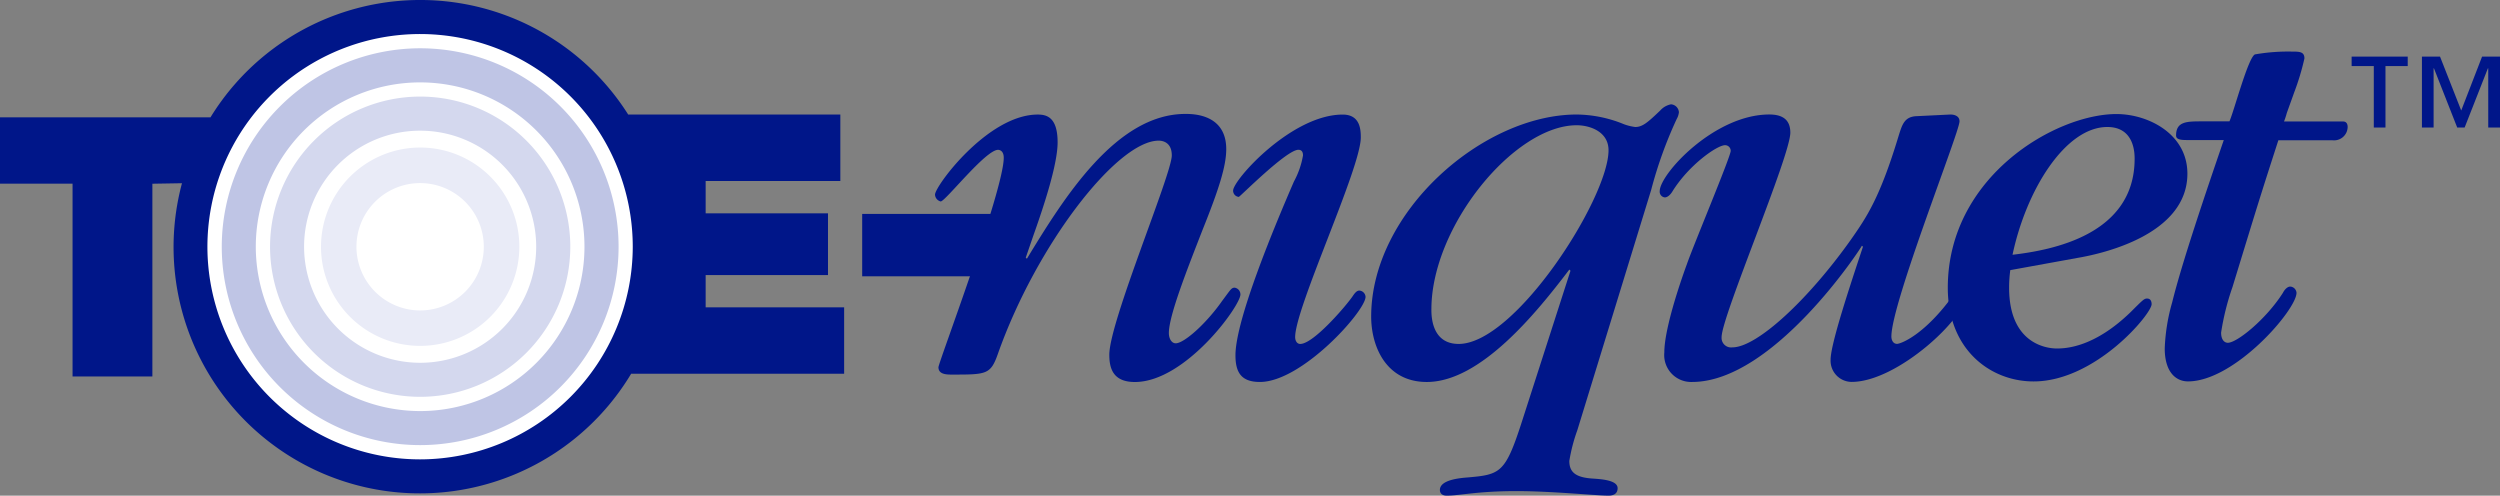
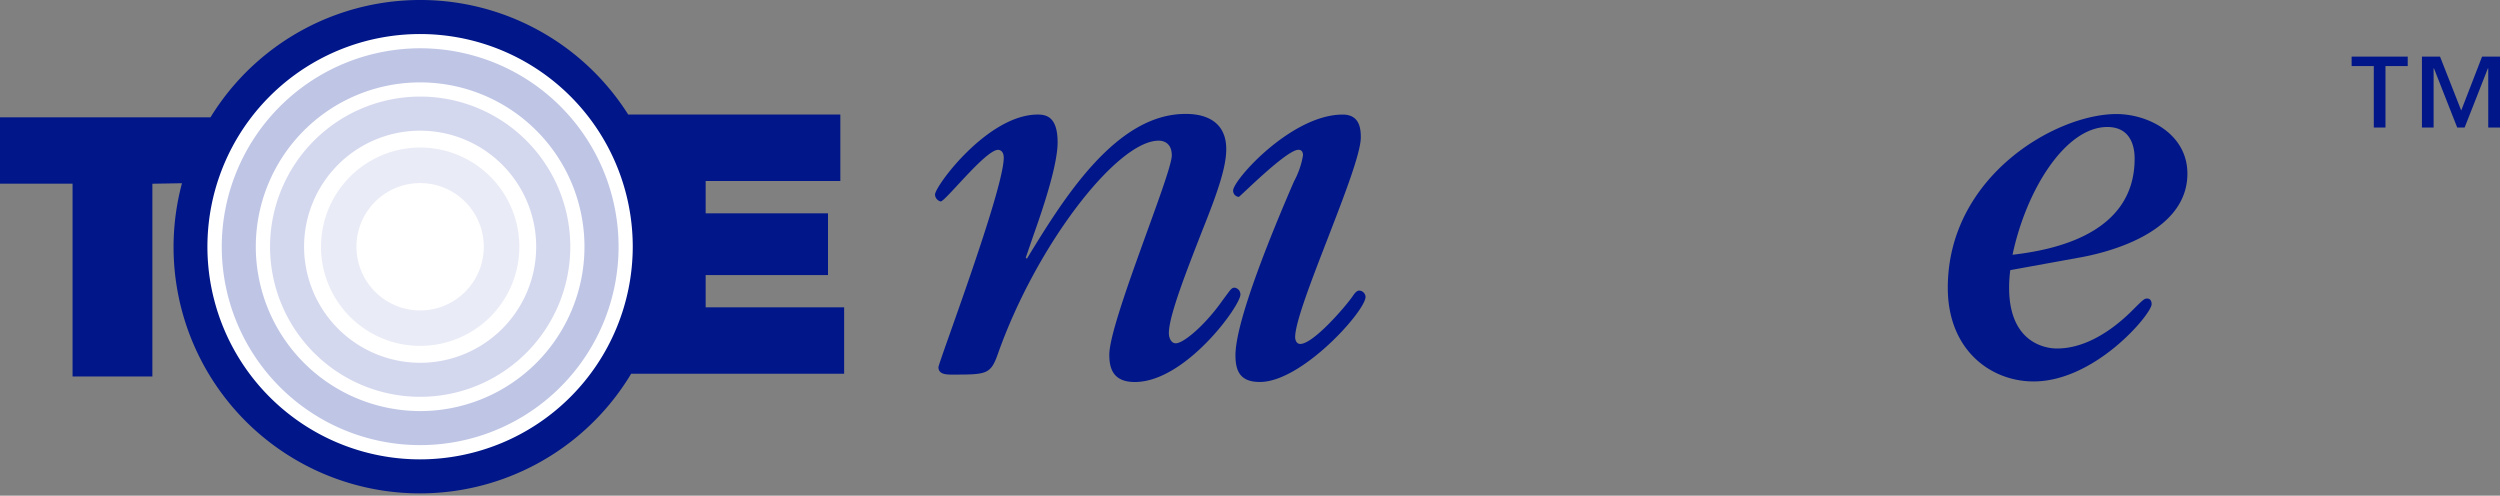
<svg xmlns="http://www.w3.org/2000/svg" width="267.403" height="53.015" viewBox="0 0 267.403 53.015">
  <rect x="0" y="0" width="267.403" height="53.015" fill="#808080" stroke="none" />
  <g transform="translate(-965.357 -755.157)">
    <path d="M72.673,27.294A23.73,23.73,0,0,1,48.944,51.023h-.535A23.73,23.73,0,0,1,24.68,27.294v-.535A23.73,23.73,0,0,1,48.409,3.03h.535A23.73,23.73,0,0,1,72.673,26.759Z" transform="translate(961.346 754.563)" fill="#fff" />
    <g transform="translate(989.077 760.322)">
      <path d="M28.1,27.312A21.222,21.222,0,1,0,49.322,6.09,21.244,21.244,0,0,0,28.1,27.312Zm3.64,0A17.578,17.578,0,1,1,49.322,44.894,17.6,17.6,0,0,1,31.74,27.312Z" transform="translate(-28.1 -6.09)" fill="#bfc5e5" />
    </g>
    <g transform="translate(994.242 765.487)">
      <path d="M33.89,27.937A16.057,16.057,0,1,0,49.947,11.88,16.075,16.075,0,0,0,33.89,27.937Zm3.64,0A12.413,12.413,0,1,1,49.947,40.354,12.432,12.432,0,0,1,37.53,27.937Z" transform="translate(-33.89 -11.88)" fill="#d4d8ee" />
    </g>
    <g transform="translate(999.692 770.938)">
      <path d="M40,28.6A10.607,10.607,0,1,0,50.607,17.99,10.62,10.62,0,0,0,40,28.6Zm3.791,0a6.811,6.811,0,1,1,6.815,6.815A6.826,6.826,0,0,1,43.791,28.6Z" transform="translate(-40 -17.99)" fill="#e9ebf7" />
    </g>
    <g transform="translate(965.357 755.157)">
-       <rect width="14.112" height="6.673" transform="translate(92.221 22.881)" fill="#001689" />
      <path d="M123.45,29.446C127.4,22.952,132.987,13.96,140.4,13.96c.794,0,4.371,0,4.371,3.764,0,1.82-.794,4.309-2.551,8.68-1.579,4.068-3.586,9.108-3.586,10.99,0,.607.3,1.1.731,1.1.91,0,3.283-2.123,4.978-4.549.91-1.213.972-1.4,1.338-1.4a.73.73,0,0,1,.607.731c0,1.213-5.888,9.358-11.293,9.358-2.373,0-2.73-1.516-2.73-2.917,0-3.524,6.682-19.313,6.682-21.32,0-1.4-.972-1.579-1.4-1.579-4.434,0-13.06,11.115-17.19,22.774-.785,2.248-1.213,2.248-4.915,2.248-.544,0-1.454,0-1.454-.785,0-.491,6.985-18.947,6.985-22.408,0-.785-.491-.847-.607-.847-1.338,0-5.647,5.522-6.137,5.522a.791.791,0,0,1-.607-.731c0-.91,5.647-8.564,10.99-8.564.972,0,2.123.3,2.123,2.971,0,2.489-1.641,7.288-2.614,10.027l-.794,2.31Z" transform="translate(-13.611 -1.774)" fill="#001689" />
      <path d="M156,37.84c0,.366.178.731.544.731,1.463,0,5.1-4.309,5.647-5.165.125-.178.366-.544.669-.544a.712.712,0,0,1,.669.669c0,1.516-6.8,9.108-11.3,9.108-2.007,0-2.614-1.035-2.614-2.855,0-3.827,4.255-13.97,6.253-18.582a9.07,9.07,0,0,0,.972-2.792c0-.125,0-.607-.491-.607-1.276,0-6.262,5.04-6.378,5.04a.665.665,0,0,1-.607-.669c0-1.151,6.262-8.136,11.722-8.136,1.82,0,1.936,1.516,1.936,2.426C163.044,19.74,156,34.682,156,37.84Z" transform="translate(-17.469 -1.783)" fill="#001689" />
-       <path d="M187.115,30.482c-3.461,4.558-9.474,12.025-15.245,12.025-4.371,0-5.95-3.827-5.95-6.985,0-11.24,11.963-21.623,21.98-21.623a13.57,13.57,0,0,1,5.049,1.035,5.318,5.318,0,0,0,1.213.3c.785,0,1.338-.491,2.667-1.757a2.082,2.082,0,0,1,1.16-.669.911.911,0,0,1,.847.847,1.858,1.858,0,0,1-.241.731,45.008,45.008,0,0,0-2.73,7.591l-7.895,25.691a18.14,18.14,0,0,0-.856,3.283c0,1.151.607,1.757,2.435,1.882.785.062,2.73.125,2.73,1.035,0,.731-.669.794-.972.794-1.392,0-6.012-.482-9.839-.482-4.255,0-6.012.482-7.467.482-.491,0-.731-.241-.731-.607,0-1.1,2.194-1.276,2.979-1.338,3.461-.3,4.005-.482,5.709-5.709l5.281-16.4Zm-14.755,4.255c0,.669,0,3.7,2.917,3.7,6.075,0,16.03-15.611,16.03-20.714,0-2.007-2.007-2.676-3.408-2.676C181.228,15.049,172.361,25.861,172.361,34.737Z" transform="translate(-19.257 -1.65)" fill="#001689" />
-       <path d="M222.143,28.062c0,.116-9.411,14.576-18.162,14.576a2.882,2.882,0,0,1-2.971-3.158c0-2.739,2-8.323,2.426-9.474.669-1.945,4.674-11.481,4.674-12.087a.6.6,0,0,0-.607-.607c-.847,0-3.889,2.123-5.647,4.978-.187.3-.491.607-.794.607a.611.611,0,0,1-.544-.669c0-1.82,5.834-8.2,11.722-8.2,1.4,0,2.248.544,2.248,1.945,0,2.489-7.351,19.679-7.351,21.864a1.019,1.019,0,0,0,1.151,1.1c2.614,0,8.082-5.04,12.694-11.543,1.7-2.426,3.1-4.5,5.1-11.115.366-1.16.607-2.007,1.882-2.07l3.649-.178c.366,0,.972.125.972.731,0,1.151-7.288,19.429-7.288,23.015,0,.366.178.785.607.785.366,0,2.979-.91,6.191-5.459.366-.491.544-.553.669-.553a.644.644,0,0,1,.607.607c0,2.542-7.413,9.474-12.328,9.474a2.267,2.267,0,0,1-2.248-2.373c0-1.7,2.132-8.082,3.461-12.087Z" transform="translate(-22.992 -1.782)" fill="#001689" />
      <path d="M241.742,30.67a14.167,14.167,0,0,0-.125,1.882c0,5.95,3.952,6.5,5.1,6.5,1.1,0,4.068-.187,7.895-3.889,1.338-1.338,1.454-1.454,1.766-1.454.366,0,.482.3.482.607,0,1.035-6.012,8.26-12.632,8.26-4.549,0-9.17-3.336-9.17-10.018,0-11.9,11.534-18.582,18.037-18.582,3.4,0,7.591,2.123,7.591,6.378,0,6.557-9.17,8.564-11.659,8.992Zm13.3-11.909c0-.544,0-3.4-2.917-3.4-4.5,0-8.68,6.744-10.143,13.666C246.175,28.538,255.042,26.906,255.042,18.761Z" transform="translate(-26.72 -1.777)" fill="#001689" />
-       <path d="M273.229,15.954c-2.061,6.378-2.123,6.619-4.915,15.727a27.054,27.054,0,0,0-1.213,4.862c0,.785.366,1.088.723,1.088.972,0,4.068-2.489,5.888-5.343.187-.366.491-.669.785-.669a.719.719,0,0,1,.669.669c0,1.82-6.619,9.474-11.606,9.474-1.276,0-2.489-.972-2.489-3.524a20.406,20.406,0,0,1,.794-4.924c1.035-4.193,3.524-11.543,5.522-17.368h-3.827c-.607,0-1.276,0-1.276-.482,0-1.516,1.151-1.516,2.792-1.516h2.917c.491-1.1,2.007-6.86,2.73-7.163a20.6,20.6,0,0,1,3.952-.3c.785,0,1.338,0,1.338.731a26.961,26.961,0,0,1-1.1,3.649l-.785,2.186a7.743,7.743,0,0,1-.3.91h6.316c.491,0,.491.482.491.607a1.453,1.453,0,0,1-1.641,1.4h-5.763Z" transform="translate(-29.528 -0.967)" fill="#001689" />
      <path d="M289.475,8.1H287.1v6.574h-1.249V8.1H283.48V7.09h6V8.1Zm9.866,6.574h-1.249V8.339h-.036l-2.489,6.334h-.794l-2.489-6.334h-.036v6.334H291V7.09h1.936l2.266,5.763,2.23-5.763h1.918v7.582Z" transform="translate(-31.947 -1.033)" fill="#001689" />
      <path d="M91.813,33.172H76.987V29.72H90.073v-6.6H76.987V19.658H91.394v-7.11H68.7a26.321,26.321,0,0,0-44.674.3H1.51v7.1H9.271V40.567h8.537V19.952l3.167-.054A26.348,26.348,0,0,0,69.021,40.273H91.8v-7.1ZM46.452,49.435A22.747,22.747,0,1,1,69.19,26.687,22.774,22.774,0,0,1,46.452,49.435Z" transform="translate(-1.51 -0.3)" fill="#001689" />
    </g>
  </g>
</svg>